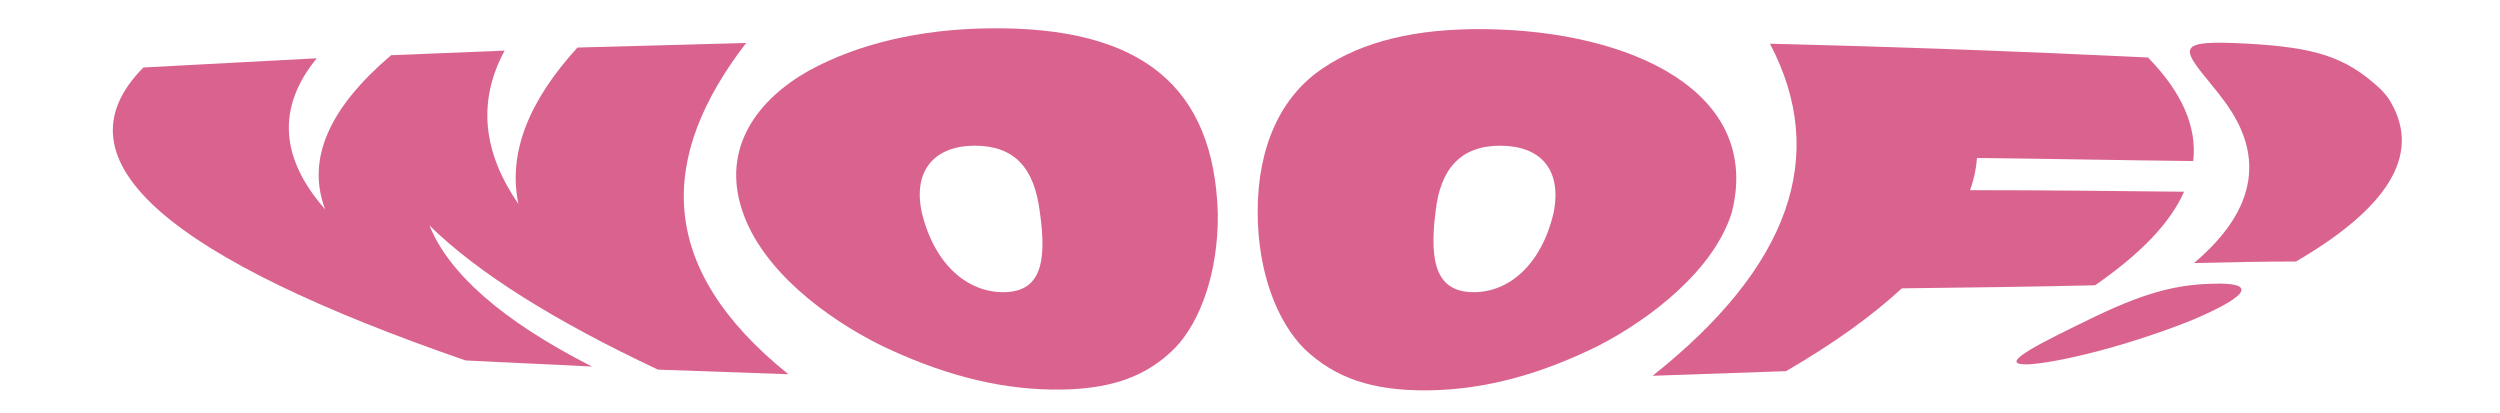
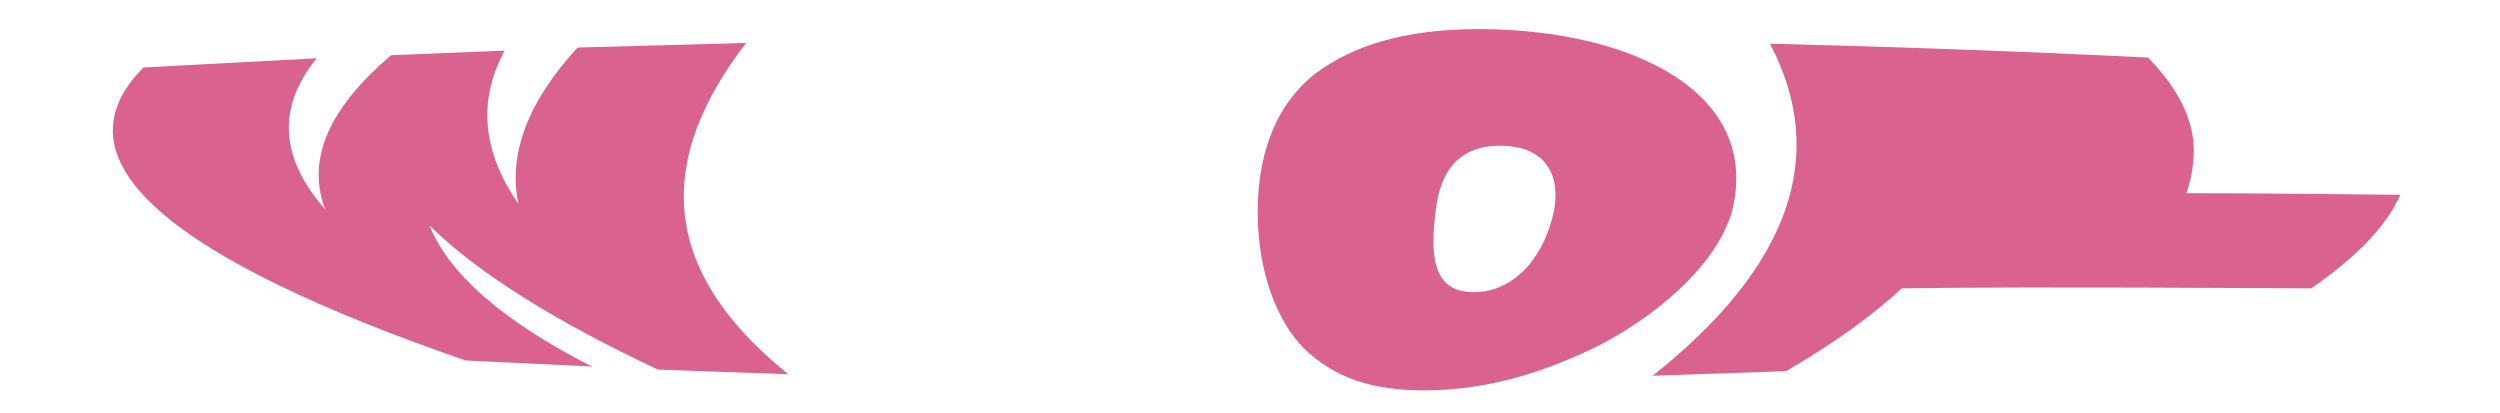
<svg xmlns="http://www.w3.org/2000/svg" version="1.1" id="Capa_1" x="0px" y="0px" viewBox="0 0 326 53.9" style="enable-background:new 0 0 326 53.9;" xml:space="preserve">
  <style type="text/css">
	.st0{fill:#D9638E;}
</style>
  <g>
    <g>
      <path class="st0" d="M85.8,48.2c-13.4-6.3-23.5-12.6-29.8-18.8c2.5,6.2,9.4,12.4,21.2,18.4c-5.5-0.3-11-0.5-16.5-0.8    C22.8,33.9,6.5,21.1,18.7,8.8c7.5-0.4,15-0.8,22.6-1.2c-5.3,6.5-4.7,13.1,1.1,19.7C39.9,20.7,43,14,51,7.2    c4.9-0.2,9.8-0.4,14.8-0.6c-3.6,6.7-2.8,13.3,1.8,20c-1.4-6.7,1.4-13.5,7.7-20.4C82.6,6,90,5.8,97.3,5.6    c-11.4,14.8-11.9,29.2,5.5,43.2C97.1,48.6,91.5,48.4,85.8,48.2z" />
-       <path class="st0" d="M158.8,27.8c0.1,7.7-2.3,14.2-5.6,17.6c-3.7,3.7-8.4,5.5-16,5.4c-7.4-0.1-14.7-2.1-22.4-5.8    c-7-3.5-15.4-9.7-18-17.5c-2.8-8.3,2.1-14.6,8.7-18.3c6.4-3.5,14.5-5.4,23.4-5.5C149,3.4,158.3,11.4,158.8,27.8z M120.2,27.7    c1.7,7,6.1,10.4,10.6,10.4c4.7,0,5.8-3.5,4.8-10.4c-0.7-5.8-3.3-8.7-8.5-8.7C122,19,119,22.1,120.2,27.7z" />
      <path class="st0" d="M225.8,27.8c-2.4,7.5-10.6,13.8-17.4,17.3c-7.5,3.7-14.7,5.7-22.1,5.8c-7.5,0.1-12.3-1.7-16.2-5.4    c-3.5-3.5-6.1-9.9-6.1-17.9c0-8.6,3.1-15.1,8.5-18.7c5.2-3.5,12.1-5.2,21.1-5.1C212.7,4,229.9,12,225.8,27.8z M187.2,27.6    c-0.9,7,0.3,10.5,5,10.5c4.5,0,8.8-3.5,10.4-10.4c1.1-5.7-1.8-8.7-7-8.7C190.5,19,187.8,22,187.2,27.6z" />
-       <path class="st0" d="M248,37.6c-3.9,3.6-8.9,7.2-15.1,10.8c-5.8,0.2-11.6,0.4-17.4,0.6c17.9-14.2,23-28.7,15.3-43.3    c16.4,0.4,32.9,1,49.3,1.8c4.4,4.5,6.4,9,5.9,13.5c-9.4-0.1-18.8-0.3-28.2-0.4c-0.1,1.4-0.4,2.8-0.9,4.2c9.3,0,18.6,0.1,27.9,0.2    c-1.8,4.1-5.7,8.1-11.6,12.2C264.8,37.4,256.4,37.5,248,37.6z" />
-       <path class="st0" d="M286.1,34.3c8.4-7.1,9.3-14.4,3.5-21.7c-0.4-0.6-0.9-1.1-1.5-1.9c-3.9-4.7-4.1-5.5,5.1-5    c8.5,0.5,12.6,1.6,17.2,5.9c0.5,0.5,1.1,1.2,1.4,1.8c3.9,6.8-0.4,13.7-12.4,20.7C295,34.1,290.6,34.2,286.1,34.3z M285.7,41.8    c-8.3,3.3-16.9,5.4-21,5.7c-4,0.2-0.8-1.7,6.2-5.1c7.2-3.6,11.9-5.3,17.6-5.4C293.9,36.8,294,38.3,285.7,41.8z" />
+       <path class="st0" d="M248,37.6c-3.9,3.6-8.9,7.2-15.1,10.8c-5.8,0.2-11.6,0.4-17.4,0.6c17.9-14.2,23-28.7,15.3-43.3    c16.4,0.4,32.9,1,49.3,1.8c4.4,4.5,6.4,9,5.9,13.5c-0.1,1.4-0.4,2.8-0.9,4.2c9.3,0,18.6,0.1,27.9,0.2    c-1.8,4.1-5.7,8.1-11.6,12.2C264.8,37.4,256.4,37.5,248,37.6z" />
    </g>
  </g>
</svg>